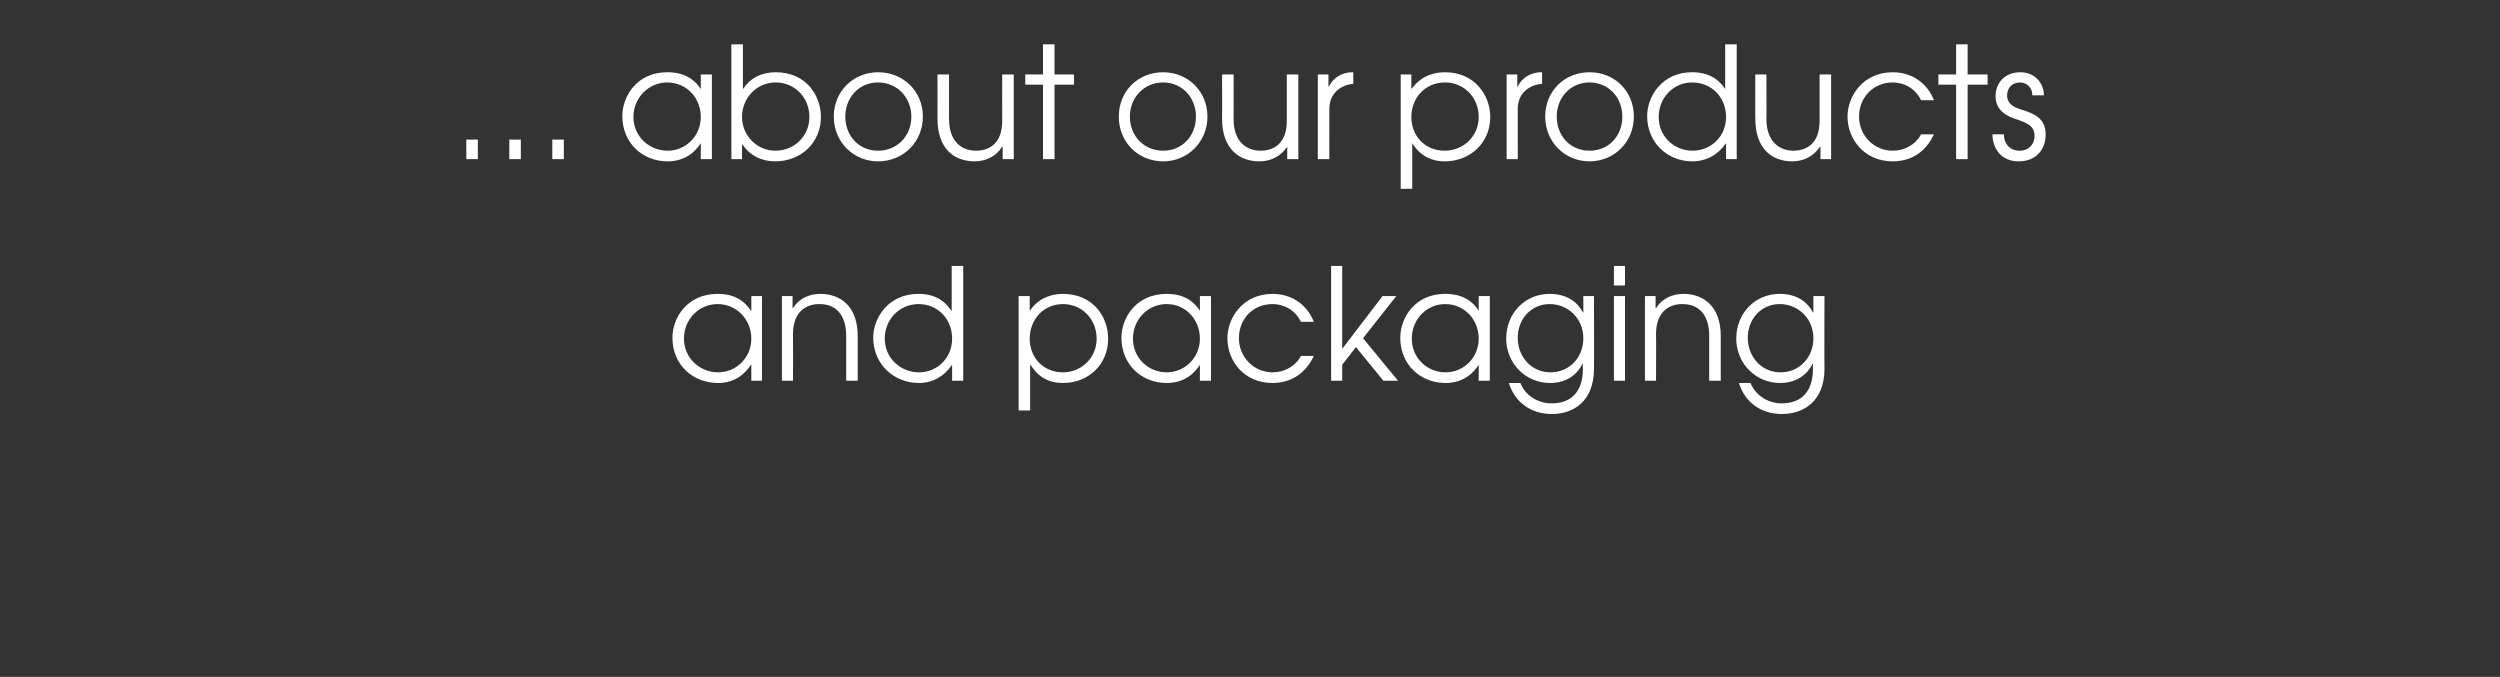
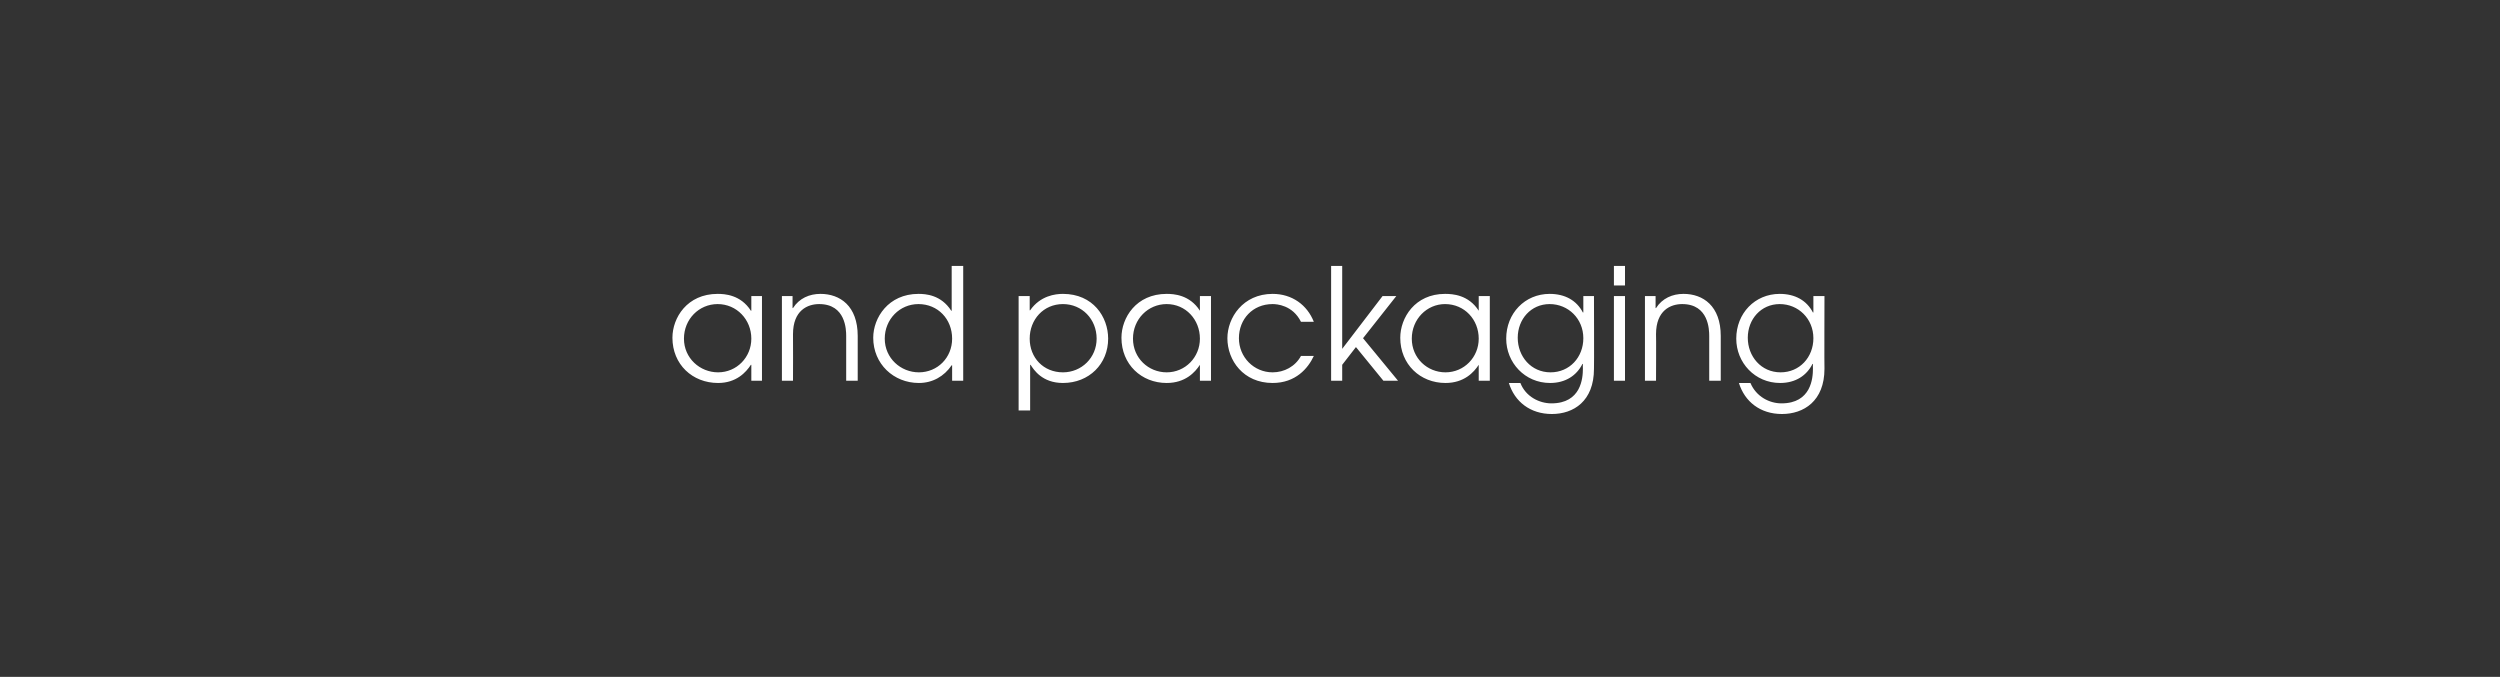
<svg xmlns="http://www.w3.org/2000/svg" version="1.1" width="564px" height="152.7px" viewBox="0 -10 564 152.7" style="top:-10px">
  <rect x="0" y="-10" width="564" height="152.7" fill="#333333" stroke="none" />
  <desc>about our products and packaging</desc>
  <defs />
  <g id="Polygon9639">
    <path d="M 171.9 75.9 L 169.5 75.9 L 169.5 72.3 C 169.5 72.3 169.42 72.33 169.4 72.3 C 168.3 74 166.1 76.4 162 76.4 C 156.2 76.4 151.7 72.2 151.7 66.2 C 151.7 61.7 155 56.3 161.9 56.3 C 163.5 56.3 167.1 56.5 169.4 60.1 C 169.42 60.08 169.5 60.1 169.5 60.1 L 169.5 56.8 L 171.9 56.8 L 171.9 75.9 Z M 154.3 66.4 C 154.3 70.8 157.9 74 162 74 C 166.2 74 169.5 70.6 169.5 66.4 C 169.5 62.1 166.2 58.6 161.9 58.6 C 157.7 58.6 154.3 62 154.3 66.4 Z M 176.4 56.8 L 178.8 56.8 L 178.8 59.5 C 178.8 59.5 178.87 59.52 178.9 59.5 C 180.3 57.3 182.6 56.3 185.1 56.3 C 189.5 56.3 193.5 59 193.5 65.8 C 193.5 65.82 193.5 75.9 193.5 75.9 L 190.9 75.9 C 190.9 75.9 190.91 65.82 190.9 65.8 C 190.9 64.4 190.8 58.6 184.8 58.6 C 182.2 58.6 178.9 60 178.9 65.4 C 178.94 65.4 178.9 75.9 178.9 75.9 L 176.4 75.9 L 176.4 56.8 Z M 217.3 75.9 L 214.8 75.9 L 214.8 72.4 C 214.8 72.4 214.75 72.4 214.7 72.4 C 213 74.9 210.4 76.4 207.3 76.4 C 201.6 76.4 197 72.1 197 66.2 C 197 61.7 200.4 56.3 207.2 56.3 C 208.8 56.3 212.3 56.5 214.6 60.1 C 214.61 60.08 214.7 60.1 214.7 60.1 L 214.7 50 L 217.3 50 L 217.3 75.9 Z M 199.6 66.4 C 199.6 70.8 203.2 74 207.3 74 C 211.5 74 214.8 70.7 214.8 66.4 C 214.8 62 211.6 58.6 207.2 58.6 C 203 58.6 199.6 62 199.6 66.4 Z M 229.8 56.8 L 232.3 56.8 L 232.3 60 C 232.3 60 232.35 60.04 232.4 60 C 234.7 56.7 238.1 56.3 239.8 56.3 C 246.6 56.3 250 61.5 250 66.4 C 250 72.1 245.7 76.4 239.8 76.4 C 235.1 76.4 233.2 73.4 232.5 72.3 C 232.49 72.33 232.4 72.3 232.4 72.3 L 232.4 82.6 L 229.8 82.6 L 229.8 56.8 Z M 232.3 66.4 C 232.3 70.7 235.4 74 239.8 74 C 244 74 247.4 70.7 247.4 66.4 C 247.4 62 244.1 58.6 239.8 58.6 C 235.4 58.6 232.3 62.1 232.3 66.4 Z M 273.2 75.9 L 270.7 75.9 L 270.7 72.3 C 270.7 72.3 270.68 72.33 270.7 72.3 C 269.6 74 267.4 76.4 263.2 76.4 C 257.5 76.4 253 72.2 253 66.2 C 253 61.7 256.3 56.3 263.2 56.3 C 264.8 56.3 268.4 56.5 270.7 60.1 C 270.68 60.08 270.7 60.1 270.7 60.1 L 270.7 56.8 L 273.2 56.8 L 273.2 75.9 Z M 255.6 66.4 C 255.6 70.8 259.1 74 263.2 74 C 267.4 74 270.7 70.6 270.7 66.4 C 270.7 62.1 267.5 58.6 263.2 58.6 C 259 58.6 255.6 62 255.6 66.4 Z M 296.4 70.3 C 295.1 73.1 292.3 76.4 287.1 76.4 C 280.5 76.4 276.9 71.3 276.9 66.3 C 276.9 61.7 280.4 56.3 287.1 56.3 C 291.5 56.3 294.9 58.8 296.4 62.6 C 296.4 62.6 293.5 62.6 293.5 62.6 C 291.6 58.8 288 58.6 287.1 58.6 C 282.6 58.6 279.5 62 279.5 66.3 C 279.5 70.6 282.9 74 287.1 74 C 289.7 74 292.2 72.7 293.5 70.3 C 293.5 70.3 296.4 70.3 296.4 70.3 Z M 300.3 50 L 302.8 50 L 302.8 68.7 L 311.9 56.8 L 315 56.8 L 307.5 66.3 L 315.4 75.9 L 312.1 75.9 L 305.9 68.3 L 302.8 72.3 L 302.8 75.9 L 300.3 75.9 L 300.3 50 Z M 336.1 75.9 L 333.6 75.9 L 333.6 72.3 C 333.6 72.3 333.57 72.33 333.6 72.3 C 332.5 74 330.3 76.4 326.1 76.4 C 320.4 76.4 315.9 72.2 315.9 66.2 C 315.9 61.7 319.2 56.3 326 56.3 C 327.7 56.3 331.3 56.5 333.6 60.1 C 333.57 60.08 333.6 60.1 333.6 60.1 L 333.6 56.8 L 336.1 56.8 L 336.1 75.9 Z M 318.5 66.4 C 318.5 70.8 322 74 326.1 74 C 330.3 74 333.6 70.6 333.6 66.4 C 333.6 62.1 330.4 58.6 326 58.6 C 321.9 58.6 318.5 62 318.5 66.4 Z M 359.6 73.2 C 359.6 80.5 355 83.4 350.1 83.4 C 345.2 83.4 341.7 80.6 340.4 76.4 C 340.4 76.4 343 76.4 343 76.4 C 344.2 79.5 347.3 81 350 81 C 356.7 81 357.1 75.3 357.1 73.2 C 357.06 73.17 357.1 72.1 357.1 72.1 C 357.1 72.1 356.99 72.12 357 72.1 C 355.7 74.7 353.2 76.4 349.7 76.4 C 344 76.4 339.8 71.8 339.8 66.4 C 339.8 60.7 344 56.3 349.6 56.3 C 353.1 56.3 355.7 57.8 357.1 60.5 C 357.13 60.46 357.2 60.5 357.2 60.5 L 357.2 56.8 L 359.6 56.8 C 359.6 56.8 359.65 73.17 359.6 73.2 Z M 342.4 66.2 C 342.4 70.4 345.4 74 349.8 74 C 354.1 74 357.2 70.6 357.2 66.3 C 357.2 61.9 353.8 58.6 349.6 58.6 C 345.4 58.6 342.4 62 342.4 66.2 Z M 364.1 56.8 L 366.6 56.8 L 366.6 75.9 L 364.1 75.9 L 364.1 56.8 Z M 364.1 50 L 366.6 50 L 366.6 54.4 L 364.1 54.4 L 364.1 50 Z M 371.1 56.8 L 373.5 56.8 L 373.5 59.5 C 373.5 59.5 373.58 59.52 373.6 59.5 C 375 57.3 377.3 56.3 379.8 56.3 C 384.2 56.3 388.2 59 388.2 65.8 C 388.21 65.82 388.2 75.9 388.2 75.9 L 385.6 75.9 C 385.6 75.9 385.62 65.82 385.6 65.8 C 385.6 64.4 385.5 58.6 379.5 58.6 C 376.9 58.6 373.6 60 373.6 65.4 C 373.65 65.4 373.6 75.9 373.6 75.9 L 371.1 75.9 L 371.1 56.8 Z M 411.6 73.2 C 411.6 80.5 406.9 83.4 402 83.4 C 397.1 83.4 393.6 80.6 392.3 76.4 C 392.3 76.4 394.9 76.4 394.9 76.4 C 396.2 79.5 399.2 81 401.9 81 C 408.6 81 409 75.3 409 73.2 C 408.96 73.17 409 72.1 409 72.1 C 409 72.1 408.89 72.12 408.9 72.1 C 407.6 74.7 405.1 76.4 401.6 76.4 C 395.9 76.4 391.7 71.8 391.7 66.4 C 391.7 60.7 395.9 56.3 401.5 56.3 C 405 56.3 407.6 57.8 409 60.5 C 409.03 60.46 409.1 60.5 409.1 60.5 L 409.1 56.8 L 411.6 56.8 C 411.6 56.8 411.55 73.17 411.6 73.2 Z M 394.3 66.2 C 394.3 70.4 397.3 74 401.7 74 C 406 74 409.1 70.6 409.1 66.3 C 409.1 61.9 405.7 58.6 401.5 58.6 C 397.3 58.6 394.3 62 394.3 66.2 Z " stroke="none" fill="#fff" />
  </g>
  <g id="Polygon9638">
-     <path d="M 105.2 21.5 L 107.8 21.5 L 107.8 25.9 L 105.2 25.9 L 105.2 21.5 Z M 114.9 21.5 L 117.5 21.5 L 117.5 25.9 L 114.9 25.9 L 114.9 21.5 Z M 124.6 21.5 L 127.2 21.5 L 127.2 25.9 L 124.6 25.9 L 124.6 21.5 Z M 160.6 25.9 L 158.1 25.9 L 158.1 22.3 C 158.1 22.3 158.07 22.33 158.1 22.3 C 157 24 154.8 26.4 150.6 26.4 C 144.9 26.4 140.4 22.2 140.4 16.2 C 140.4 11.7 143.7 6.3 150.5 6.3 C 152.2 6.3 155.8 6.5 158.1 10.1 C 158.07 10.08 158.1 10.1 158.1 10.1 L 158.1 6.8 L 160.6 6.8 L 160.6 25.9 Z M 142.9 16.4 C 142.9 20.8 146.5 24 150.6 24 C 154.8 24 158.1 20.6 158.1 16.4 C 158.1 12.1 154.9 8.6 150.5 8.6 C 146.4 8.6 142.9 12 142.9 16.4 Z M 167.6 0 L 167.6 10 C 167.6 10 167.66 10.04 167.7 10 C 169.4 7.4 172.1 6.3 175 6.3 C 182 6.3 185.2 11.7 185.2 16.4 C 185.2 22.1 180.8 26.4 174.9 26.4 C 171.8 26.4 169.2 25.1 167.5 22.6 C 167.52 22.61 167.4 22.6 167.4 22.6 L 167.4 25.9 L 165 25.9 L 165 0 L 167.6 0 Z M 167.4 16.4 C 167.4 20.6 170.8 24 174.9 24 C 179.1 24 182.6 20.8 182.6 16.4 C 182.6 12 179.3 8.6 175 8.6 C 170.7 8.6 167.4 12.1 167.4 16.4 Z M 208.2 16.3 C 208.2 22 203.8 26.4 198.1 26.4 C 192.5 26.4 188.1 22 188.1 16.3 C 188.1 10.6 192.5 6.3 198.1 6.3 C 203.8 6.3 208.2 10.6 208.2 16.3 Z M 190.7 16.3 C 190.7 20.7 193.8 24 198.1 24 C 202.4 24 205.6 20.7 205.6 16.3 C 205.6 12 202.4 8.6 198.1 8.6 C 193.8 8.6 190.7 12 190.7 16.3 Z M 228.7 25.9 L 226.2 25.9 L 226.2 23.1 C 226.2 23.1 226.14 23.13 226.1 23.1 C 224.7 25.3 222.4 26.4 219.9 26.4 C 215.4 26.4 211.5 23.7 211.5 16.8 C 211.51 16.83 211.5 6.8 211.5 6.8 L 214.1 6.8 C 214.1 6.8 214.1 16.83 214.1 16.8 C 214.1 22.2 217.2 24 220.2 24 C 222.9 24 226.1 22.6 226.1 17.3 C 226.07 17.25 226.1 6.8 226.1 6.8 L 228.7 6.8 L 228.7 25.9 Z M 235.3 9.1 L 231.3 9.1 L 231.3 6.8 L 235.3 6.8 L 235.3 0 L 237.9 0 L 237.9 6.8 L 242.3 6.8 L 242.3 9.1 L 237.9 9.1 L 237.9 25.9 L 235.3 25.9 L 235.3 9.1 Z M 272.4 16.3 C 272.4 22 268 26.4 262.4 26.4 C 256.7 26.4 252.4 22 252.4 16.3 C 252.4 10.6 256.7 6.3 262.4 6.3 C 268 6.3 272.4 10.6 272.4 16.3 Z M 254.9 16.3 C 254.9 20.7 258.1 24 262.4 24 C 266.7 24 269.8 20.7 269.8 16.3 C 269.8 12 266.7 8.6 262.4 8.6 C 258.1 8.6 254.9 12 254.9 16.3 Z M 292.9 25.9 L 290.4 25.9 L 290.4 23.1 C 290.4 23.1 290.37 23.13 290.4 23.1 C 288.9 25.3 286.7 26.4 284.1 26.4 C 279.7 26.4 275.7 23.7 275.7 16.8 C 275.74 16.83 275.7 6.8 275.7 6.8 L 278.3 6.8 C 278.3 6.8 278.33 16.83 278.3 16.8 C 278.3 22.2 281.4 24 284.4 24 C 287.1 24 290.3 22.6 290.3 17.3 C 290.3 17.25 290.3 6.8 290.3 6.8 L 292.9 6.8 L 292.9 25.9 Z M 297.3 6.8 L 299.7 6.8 L 299.7 9.5 C 299.7 9.5 299.81 9.52 299.8 9.5 C 300.8 7.5 302.8 6.3 305.1 6.3 C 305.1 6.33 305.3 6.3 305.3 6.3 C 305.3 6.3 305.31 8.92 305.3 8.9 C 302.9 9.1 299.9 10.7 299.9 14.6 C 299.88 14.56 299.9 25.9 299.9 25.9 L 297.3 25.9 L 297.3 6.8 Z M 316 6.8 L 318.4 6.8 L 318.4 10 C 318.4 10 318.5 10.04 318.5 10 C 320.9 6.7 324.2 6.3 326 6.3 C 332.7 6.3 336.2 11.5 336.2 16.4 C 336.2 22.1 331.8 26.4 325.9 26.4 C 321.3 26.4 319.3 23.4 318.6 22.3 C 318.64 22.33 318.6 22.3 318.6 22.3 L 318.6 32.6 L 316 32.6 L 316 6.8 Z M 318.4 16.4 C 318.4 20.7 321.5 24 325.9 24 C 330.2 24 333.6 20.7 333.6 16.4 C 333.6 12 330.3 8.6 326 8.6 C 321.5 8.6 318.4 12.1 318.4 16.4 Z M 339.9 6.8 L 342.3 6.8 L 342.3 9.5 C 342.3 9.5 342.37 9.52 342.4 9.5 C 343.4 7.5 345.4 6.3 347.7 6.3 C 347.66 6.33 347.9 6.3 347.9 6.3 C 347.9 6.3 347.87 8.92 347.9 8.9 C 345.4 9.1 342.4 10.7 342.4 14.6 C 342.44 14.56 342.4 25.9 342.4 25.9 L 339.9 25.9 L 339.9 6.8 Z M 368.6 16.3 C 368.6 22 364.2 26.4 358.6 26.4 C 353 26.4 348.6 22 348.6 16.3 C 348.6 10.6 352.9 6.3 358.6 6.3 C 364.3 6.3 368.6 10.6 368.6 16.3 Z M 351.2 16.3 C 351.2 20.7 354.3 24 358.6 24 C 362.9 24 366 20.7 366 16.3 C 366 12 362.9 8.6 358.6 8.6 C 354.3 8.6 351.2 12 351.2 16.3 Z M 391.8 25.9 L 389.4 25.9 L 389.4 22.4 C 389.4 22.4 389.31 22.4 389.3 22.4 C 387.6 24.9 384.9 26.4 381.8 26.4 C 376.1 26.4 371.6 22.1 371.6 16.2 C 371.6 11.7 375 6.3 381.7 6.3 C 383.3 6.3 386.9 6.5 389.2 10.1 C 389.17 10.08 389.2 10.1 389.2 10.1 L 389.2 0 L 391.8 0 L 391.8 25.9 Z M 374.2 16.4 C 374.2 20.8 377.7 24 381.8 24 C 386.1 24 389.4 20.7 389.4 16.4 C 389.4 12 386.2 8.6 381.7 8.6 C 377.6 8.6 374.2 12 374.2 16.4 Z M 413.1 25.9 L 410.7 25.9 L 410.7 23.1 C 410.7 23.1 410.59 23.13 410.6 23.1 C 409.1 25.3 406.9 26.4 404.3 26.4 C 399.9 26.4 396 23.7 396 16.8 C 395.96 16.83 396 6.8 396 6.8 L 398.5 6.8 C 398.5 6.8 398.55 16.83 398.5 16.8 C 398.5 22.2 401.7 24 404.6 24 C 407.3 24 410.5 22.6 410.5 17.3 C 410.52 17.25 410.5 6.8 410.5 6.8 L 413.1 6.8 L 413.1 25.9 Z M 436.3 20.3 C 435 23.1 432.3 26.4 427 26.4 C 420.5 26.4 416.8 21.3 416.8 16.3 C 416.8 11.7 420.3 6.3 427 6.3 C 431.4 6.3 434.8 8.8 436.3 12.6 C 436.3 12.6 433.4 12.6 433.4 12.6 C 431.5 8.8 427.9 8.6 427 8.6 C 422.6 8.6 419.4 12 419.4 16.3 C 419.4 20.6 422.8 24 427 24 C 429.6 24 432.1 22.7 433.4 20.3 C 433.4 20.3 436.3 20.3 436.3 20.3 Z M 441.3 9.1 L 437.3 9.1 L 437.3 6.8 L 441.3 6.8 L 441.3 0 L 443.9 0 L 443.9 6.8 L 448.4 6.8 L 448.4 9.1 L 443.9 9.1 L 443.9 25.9 L 441.3 25.9 L 441.3 9.1 Z M 452.1 20.3 C 452 22.2 453.3 24 455.6 24 C 457.8 24 459 22.4 459 20.7 C 459 18.3 457.1 17.7 455.2 17 C 453.3 16.4 450.2 15.3 450.2 11.7 C 450.2 8.7 452.3 6.3 455.8 6.3 C 458.9 6.3 461.1 8.6 461.1 11.5 C 461.1 11.5 458.5 11.5 458.5 11.5 C 458.5 9.8 457.3 8.6 455.7 8.6 C 453.9 8.6 452.8 9.9 452.8 11.5 C 452.8 13.7 454.8 14.4 456.6 14.9 C 458.9 15.7 461.5 16.7 461.5 20.3 C 461.5 23.8 459.3 26.4 455.4 26.4 C 451.4 26.4 449.5 23.4 449.5 20.3 C 449.5 20.3 452.1 20.3 452.1 20.3 Z " stroke="none" fill="#fff" />
-   </g>
+     </g>
</svg>